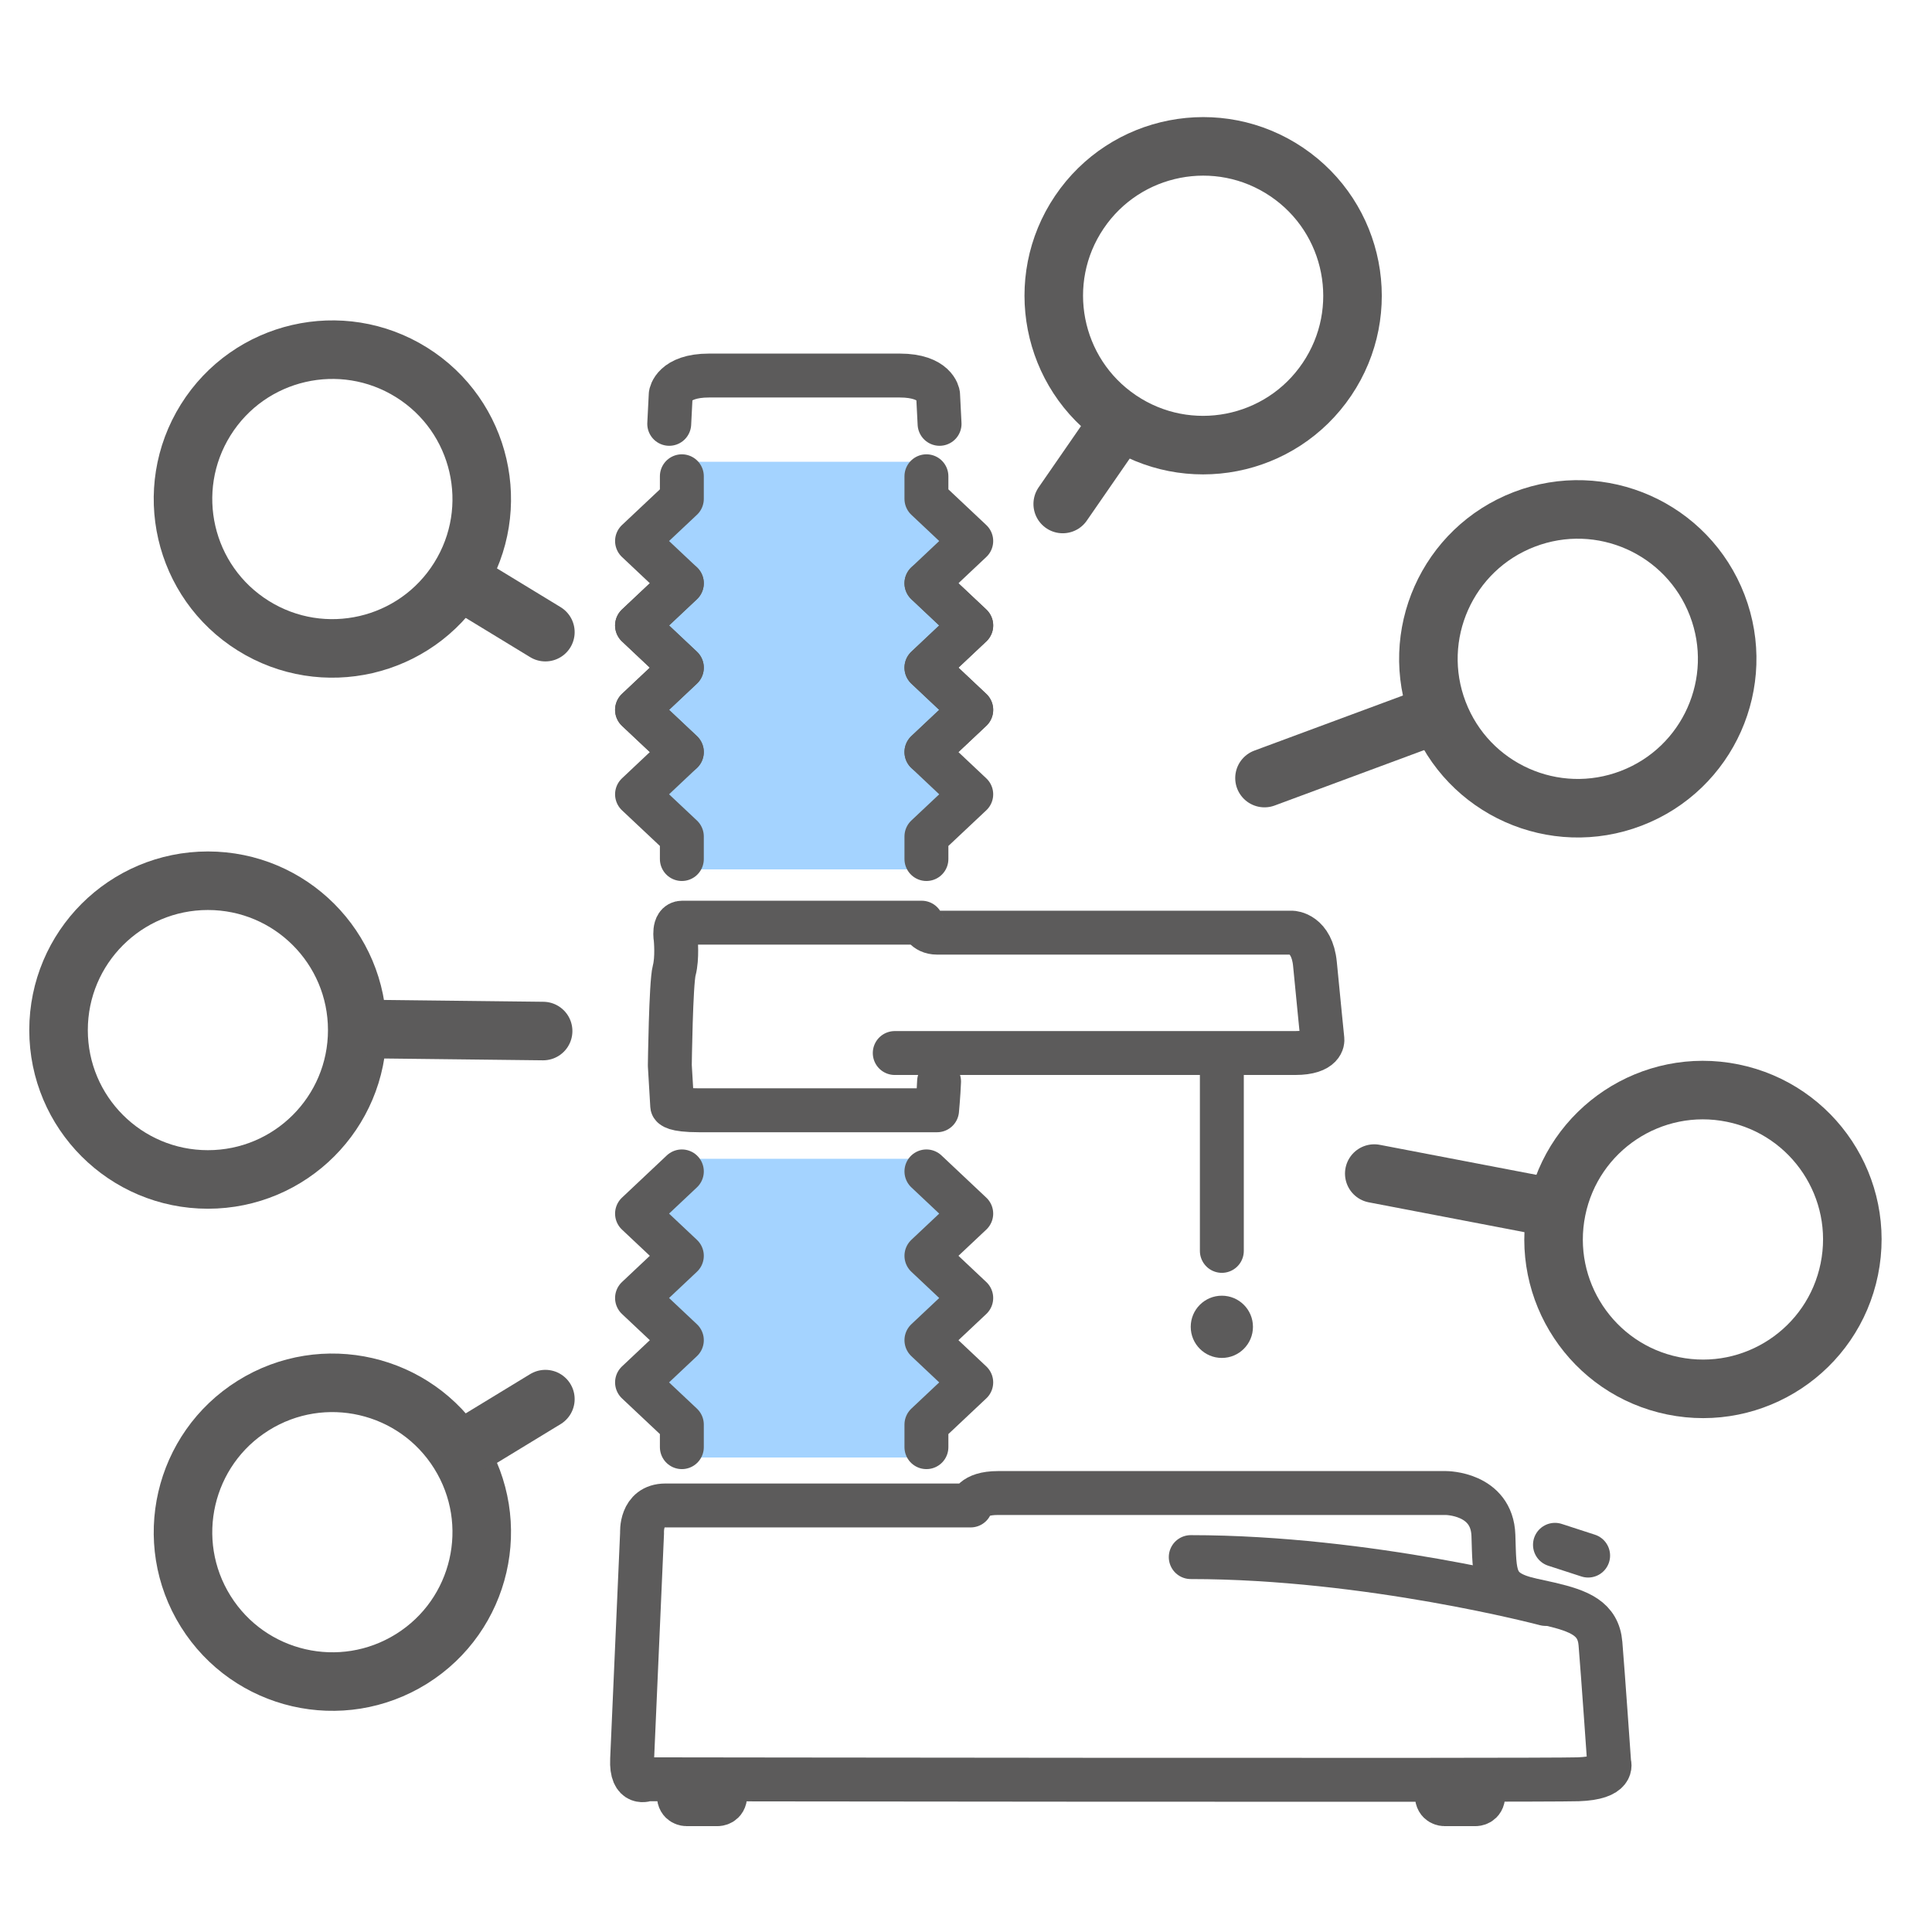
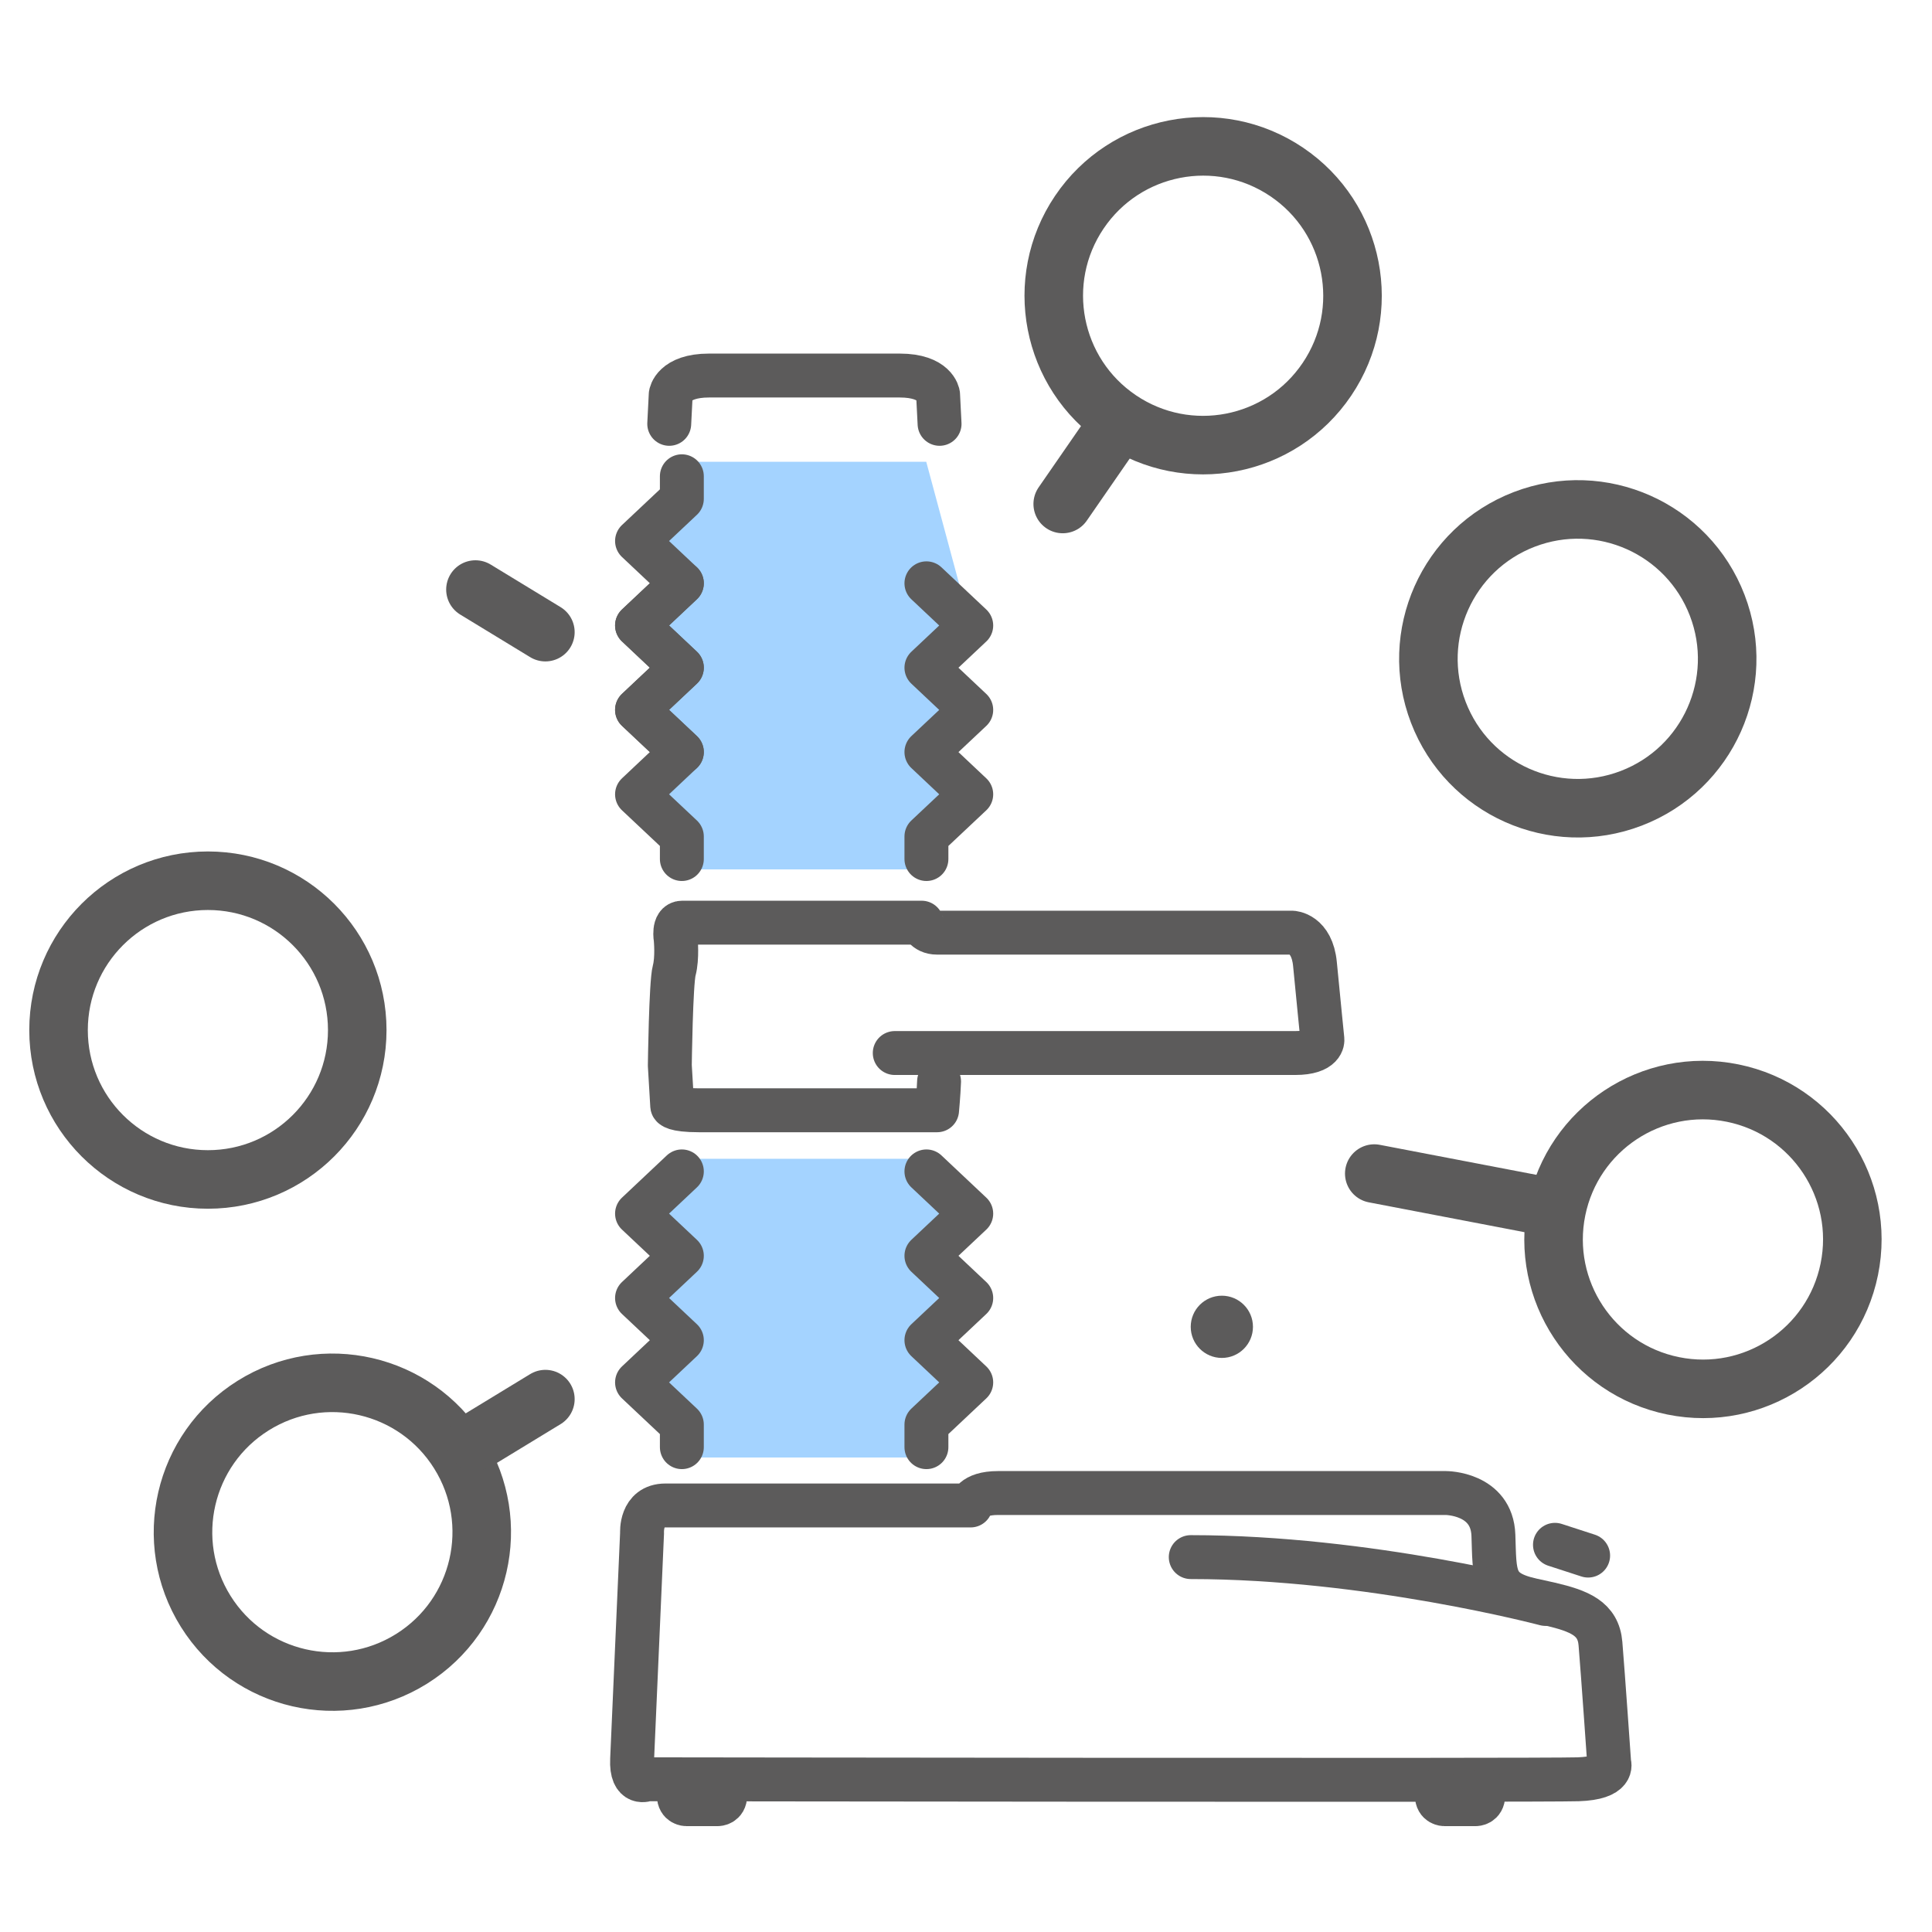
<svg xmlns="http://www.w3.org/2000/svg" width="66px" height="66px" viewBox="0 0 66 66" version="1.1">
  <title>Expanded testing possibilities</title>
  <g id="Expanded-testing-possibilities" stroke="none" fill="none" fill-rule="evenodd" stroke-width="1">
    <g id="Group-49" transform="translate(2, 3.508)">
      <path d="M50.071,14.235 C47.44,15.245 46.126,18.196 47.136,20.827 C48.146,23.458 51.097,24.772 53.728,23.762 C56.359,22.752 57.673,19.801 56.663,17.17 C55.653,14.539 52.702,13.225 50.071,14.235 Z" id="Stroke-1" stroke="#5C5B5B" stroke-width="2" />
-       <line x1="46.513" y1="21.101" x2="41.197" y2="23.072" id="Stroke-3" stroke="#5C5B5B" stroke-width="2" stroke-linecap="round" stroke-linejoin="round" />
      <path d="M12.059,53.161 C14.448,51.668 15.175,48.52 13.681,46.13 C12.188,43.74 9.04,43.014 6.651,44.507 C4.261,46 3.534,49.148 5.027,51.538 C6.521,53.928 9.668,54.654 12.059,53.161 Z" id="Stroke-4" stroke="#5C5B5B" stroke-width="2" />
      <line x1="14.242" y1="45.743" x2="16.631" y2="44.288" id="Stroke-6" stroke="#5C5B5B" stroke-width="2" stroke-linecap="round" stroke-linejoin="round" />
-       <path d="M12.059,9.213 C14.448,10.706 15.175,13.854 13.681,16.244 C12.188,18.634 9.04,19.36 6.651,17.867 C4.261,16.374 3.534,13.226 5.027,10.836 C6.521,8.446 9.668,7.72 12.059,9.213 Z" id="Stroke-7" stroke="#5C5B5B" stroke-width="2" />
      <line x1="14.242" y1="16.632" x2="16.631" y2="18.087" id="Stroke-9" stroke="#5C5B5B" stroke-width="2" stroke-linecap="round" stroke-linejoin="round" />
      <path d="M34.871,3.742 C33.295,6.078 33.912,9.249 36.248,10.825 C38.584,12.401 41.755,11.785 43.331,9.448 C44.907,7.112 44.291,3.941 41.954,2.365 C39.618,0.789 36.447,1.406 34.871,3.742 Z" id="Stroke-10" stroke="#5C5B5B" stroke-width="2" />
      <line x1="35.895" y1="11.408" x2="34.304" y2="13.709" id="Stroke-12" stroke="#5C5B5B" stroke-width="2" stroke-linecap="round" stroke-linejoin="round" />
      <polygon id="Fill-13" fill="#A4D3FF" points="21.563 36.078 20.287 38.629 21.457 39.586 20.287 40.861 21.35 42.669 20.075 43.519 21.35 45.007 21.457 46.283 29.748 46.283 29.748 45.007 30.917 43.732 29.642 42.031 31.13 40.968 29.748 39.161 31.13 37.885 29.429 36.078" />
      <polygon id="Fill-14" fill="#A4D3FF" points="21.351 12.267 20.288 17.901 21.457 19.495 20.288 20.771 21.351 22.578 20.075 23.428 21.351 24.917 21.457 26.192 29.749 26.192 29.749 24.917 30.918 23.641 29.642 21.94 31.131 20.877 29.749 19.07 31.131 17.795 29.642 12.267" />
      <g id="Group-29" transform="translate(19.592, 9.321)" stroke="#5C5B5B" stroke-linecap="round" stroke-linejoin="round" stroke-width="1.5">
        <path d="M10.505,1.65 L10.454,0.647 C10.454,0.647 10.369,0 9.144,0 L6.168,0 L5.607,0 L2.63,0 C1.406,0 1.321,0.647 1.321,0.647 L1.27,1.65" id="Stroke-15" />
        <path d="M10.488,24.117 C10.471,24.559 10.42,25.1 10.42,25.1 L2.29,25.1 C1.406,25.1 1.372,24.95 1.372,24.95 L1.29,23.568 C1.29,23.568 1.326,20.749 1.44,20.324 C1.554,19.899 1.491,19.253 1.491,19.253 C1.491,19.253 1.389,18.691 1.712,18.691 L9.893,18.691 C9.893,18.691 9.995,19.032 10.42,19.032 L22.547,19.032 C22.547,19.032 23.227,19.049 23.329,20.103 C23.455,21.411 23.584,22.688 23.584,22.688 C23.584,22.688 23.635,23.144 22.649,23.144 L8.974,23.144" id="Stroke-17" />
        <path d="M1.32,38.6 L11.567,38.6 C11.567,38.6 11.61,38.175 12.503,38.175 L27.801,38.175 C27.801,38.175 29.375,38.174 29.425,39.62 C29.473,40.983 29.383,41.534 30.744,41.832 C30.958,41.878 31.16,41.922 31.35,41.966 C32.365,42.204 33.011,42.46 33.082,43.32 C33.167,44.34 33.38,47.402 33.38,47.402 C33.38,47.402 33.592,47.912 32.317,47.954 C31.041,47.997 0.512,47.954 0.512,47.954 C0.512,47.954 -0.041,48.209 0.002,47.274 C0.044,46.339 0.342,39.535 0.342,39.535 C0.342,39.535 0.278,38.6 1.139,38.6 L1.32,38.6 Z" id="Stroke-19" />
        <path d="M2.349,48.804 L2.927,48.804 C2.927,48.804 3.182,48.804 3.182,48.506 L3.182,48.319" id="Stroke-21" />
        <path d="M28.244,48.804 L28.822,48.804 C28.822,48.804 29.077,48.804 29.077,48.506 L29.077,48.319" id="Stroke-23" />
        <path d="M2.431,48.804 L1.853,48.804 C1.853,48.804 1.598,48.804 1.598,48.506 L1.598,48.319" id="Stroke-25" />
        <path d="M28.326,48.804 L27.748,48.804 C27.748,48.804 27.493,48.804 27.493,48.506 L27.493,48.319" id="Stroke-27" />
      </g>
-       <line x1="39.74" y1="32.591" x2="39.74" y2="39.224" id="Stroke-30" stroke="#5C5B5B" stroke-width="1.5" stroke-linecap="round" stroke-linejoin="round" />
      <path d="M39.74,42.881 C40.327,42.881 40.803,42.405 40.803,41.818 C40.803,41.231 40.327,40.755 39.74,40.755 C39.153,40.755 38.677,41.231 38.677,41.818 C38.677,42.405 39.153,42.881 39.74,42.881" id="Fill-31" fill="#5C5B5B" />
      <line x1="51.12" y1="49.265" x2="52.253" y2="49.633" id="Stroke-33" stroke="#5C5B5B" stroke-width="1.5" stroke-linecap="round" stroke-linejoin="round" />
      <polyline id="Stroke-34" stroke="#5C5B5B" stroke-width="1.5" stroke-linecap="round" stroke-linejoin="round" points="21.293 16.419 19.762 17.86 21.293 19.302 19.762 20.744 21.293 22.184 19.762 23.627 21.293 25.067 21.293 25.838" />
      <polyline id="Stroke-35" stroke="#5C5B5B" stroke-width="1.5" stroke-linecap="round" stroke-linejoin="round" points="21.293 36.509 19.762 37.951 21.293 39.392 19.762 40.834 21.293 42.275 19.762 43.717 21.293 45.158 21.293 45.929" />
      <polyline id="Stroke-36" stroke="#5C5B5B" stroke-width="1.5" stroke-linecap="round" stroke-linejoin="round" points="29.648 16.419 31.179 17.86 29.648 19.302 31.179 20.744 29.648 22.184 31.179 23.627 29.648 25.067 29.648 25.838" />
      <polyline id="Stroke-37" stroke="#5C5B5B" stroke-width="1.5" stroke-linecap="round" stroke-linejoin="round" points="29.648 36.509 31.179 37.951 29.648 39.392 31.179 40.834 29.648 42.275 31.179 43.717 29.648 45.158 29.648 45.929" />
      <polyline id="Stroke-38" stroke="#5C5B5B" stroke-width="1.5" stroke-linecap="round" stroke-linejoin="round" points="21.293 22.182 19.762 20.74 21.293 19.299 19.762 17.857 21.293 16.416 19.762 14.974 21.293 13.533 21.293 12.762" />
-       <polyline id="Stroke-39" stroke="#5C5B5B" stroke-width="1.5" stroke-linecap="round" stroke-linejoin="round" points="29.648 22.182 31.179 20.74 29.648 19.299 31.179 17.857 29.648 16.416 31.179 14.974 29.648 13.533 29.648 12.762" />
      <g id="Group-44" transform="translate(0, 26.579)" stroke="#5C5B5B">
        <path d="M50.795,24.706 C50.795,24.706 44.76,23.106 38.678,23.106" id="Stroke-40" stroke-width="1.5" stroke-linecap="round" stroke-linejoin="round" />
        <path d="M5.102,10.205 C7.92,10.205 10.204,7.921 10.204,5.103 C10.204,2.285 7.92,0 5.102,0 C2.284,0 8.8817842e-16,2.285 8.8817842e-16,5.103 C8.8817842e-16,7.921 2.284,10.205 5.102,10.205 Z" id="Stroke-42" stroke-width="2" />
      </g>
-       <line x1="10.885" y1="31.649" x2="16.554" y2="31.714" id="Stroke-45" stroke="#5C5B5B" stroke-width="2" stroke-linecap="round" stroke-linejoin="round" />
      <path d="M55.158,43.834 C52.397,43.272 50.614,40.578 51.175,37.817 C51.737,35.055 54.431,33.272 57.192,33.834 C59.954,34.396 61.737,37.09 61.175,39.851 C60.613,42.613 57.919,44.396 55.158,43.834 Z" id="Stroke-46" stroke="#5C5B5B" stroke-width="2" />
      <line x1="50.515" y1="37.65" x2="44.947" y2="36.583" id="Stroke-48" stroke="#5C5B5B" stroke-width="2" stroke-linecap="round" stroke-linejoin="round" />
    </g>
  </g>
</svg>